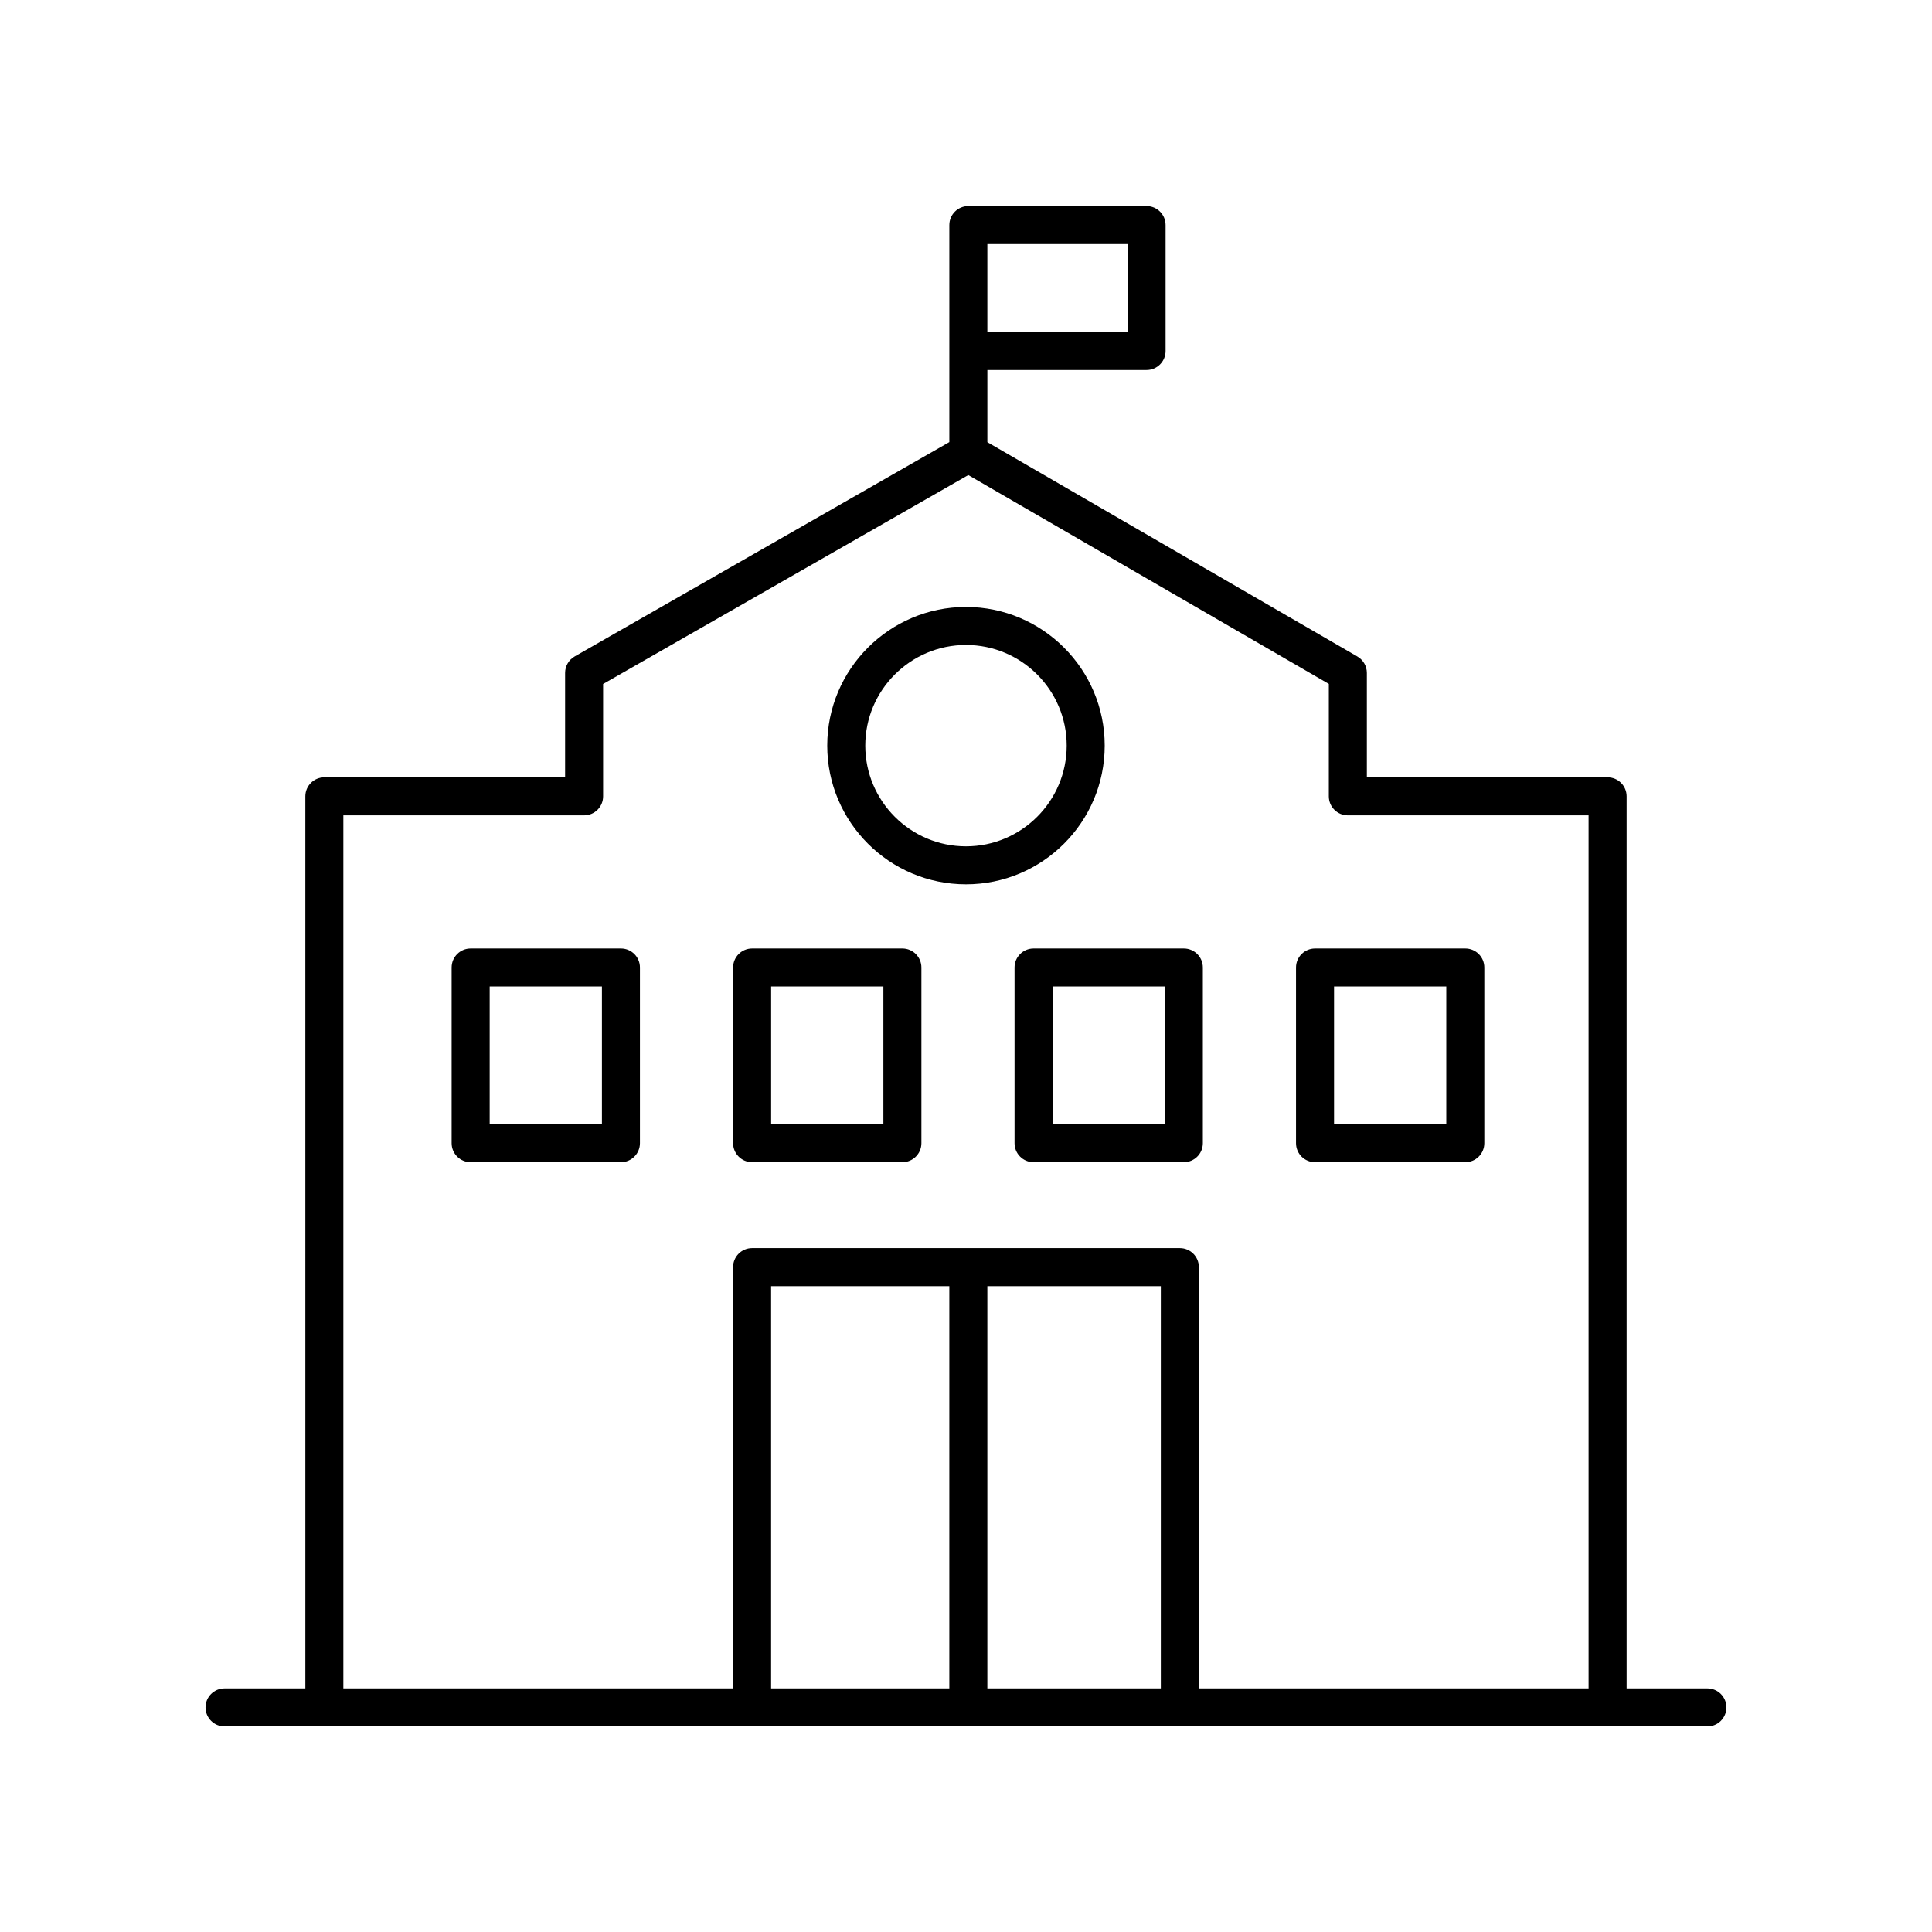
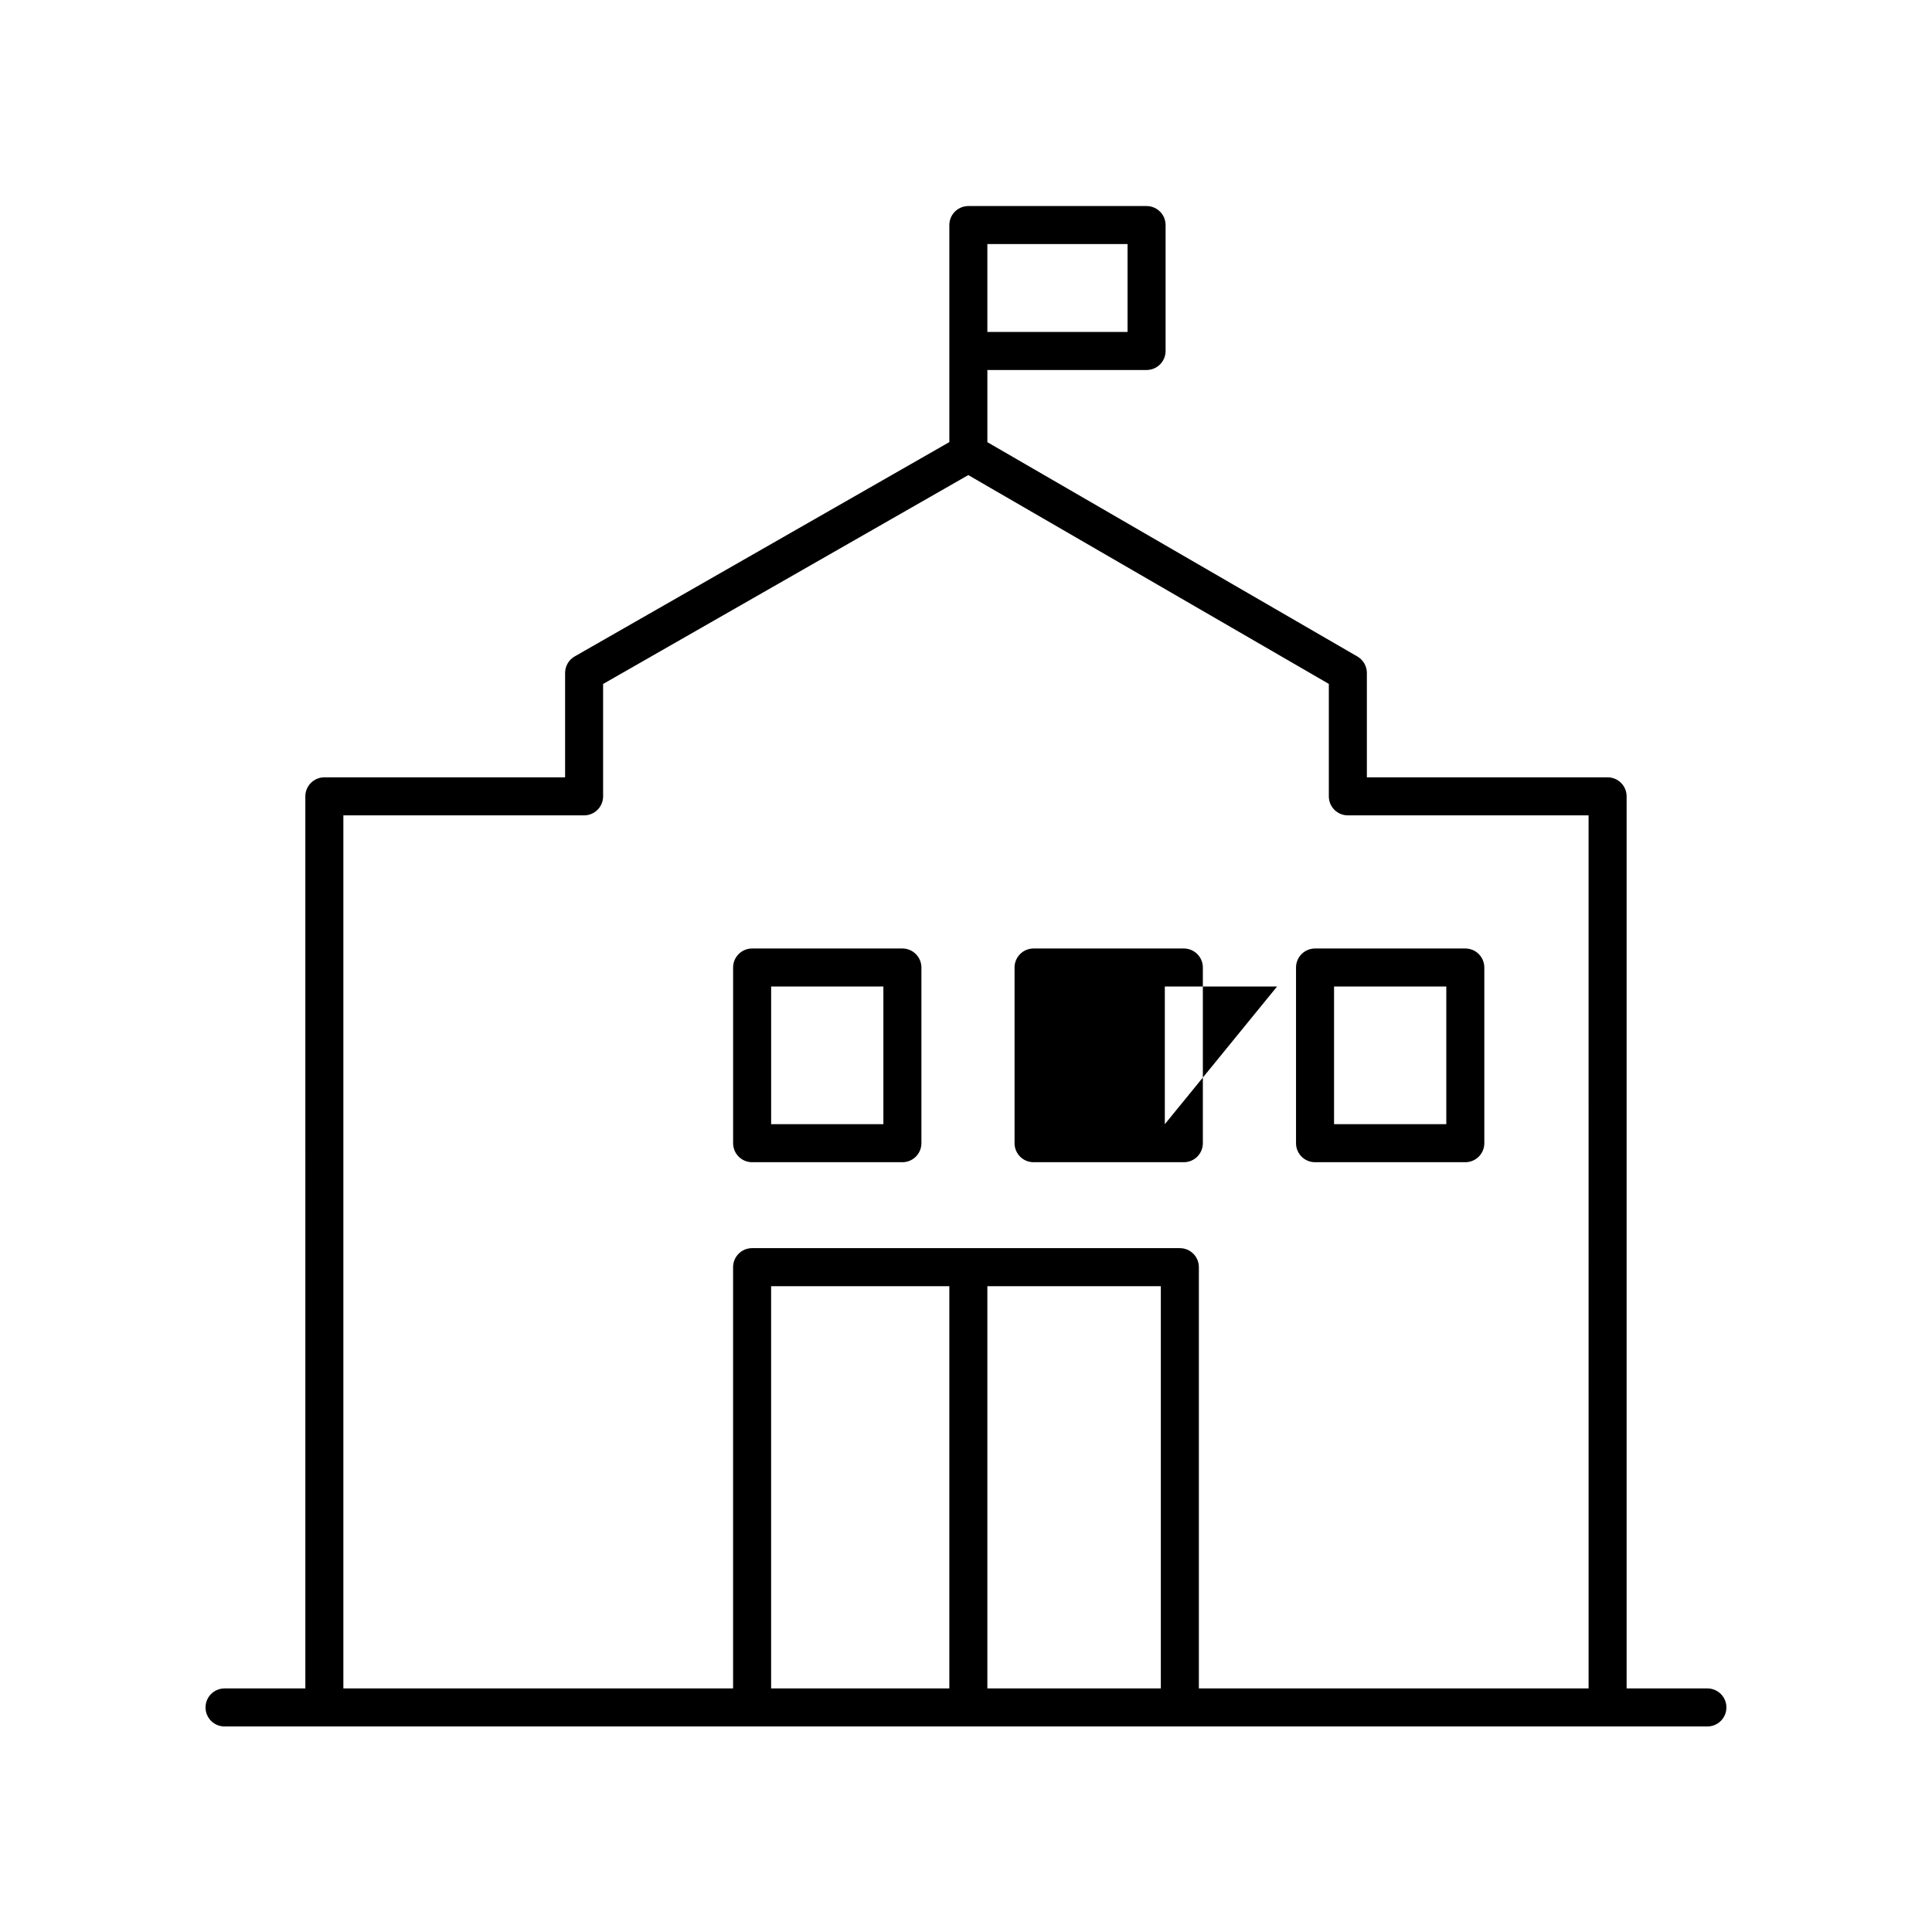
<svg xmlns="http://www.w3.org/2000/svg" fill="#000000" width="800px" height="800px" version="1.1" viewBox="144 144 512 512">
  <g>
    <path d="m596.48 591.45h-21.41v-236.41c0-2.785-2.254-5.039-5.039-5.039h-63.797v-27.664c0-1.797-0.957-3.457-2.516-4.359l-98.055-56.797v-19.129h42.191c2.781 0 5.039-2.254 5.039-5.039v-33.367c0-2.785-2.254-5.039-5.039-5.039h-47.23c-2.781 0-5.039 2.254-5.039 5.039v57.516l-99.293 56.801c-1.57 0.898-2.535 2.566-2.535 4.375v27.664h-63.801c-2.781 0-5.039 2.254-5.039 5.039l0.004 236.41h-21.414c-2.781 0-5.039 2.254-5.039 5.039s2.254 5.039 5.039 5.039h392.97c2.781 0 5.039-2.254 5.039-5.039s-2.258-5.039-5.039-5.039zm-190.82-382.77h37.156v23.293h-37.156zm-10.078 382.77h-47.23v-106.6h47.23zm56.051 0h-45.973v-106.6h45.973zm113.36 0h-103.28v-111.64c0-2.785-2.254-5.039-5.039-5.039h-113.36c-2.781 0-5.039 2.254-5.039 5.039v111.64h-103.28v-231.37h63.797c2.781 0 5.039-2.254 5.039-5.039v-29.781l96.777-55.359 95.547 55.34v29.801c0 2.785 2.254 5.039 5.039 5.039h63.797z" />
-     <path d="m308.55 395.36h-39.824c-2.781 0-5.039 2.254-5.039 5.039v46.559c0 2.785 2.254 5.039 5.039 5.039h39.824c2.781 0 5.039-2.254 5.039-5.039v-46.559c0-2.785-2.254-5.039-5.039-5.039zm-5.035 46.559h-29.746v-36.48h29.746z" />
    <path d="m383.14 395.36h-39.82c-2.781 0-5.039 2.254-5.039 5.039v46.559c0 2.785 2.254 5.039 5.039 5.039h39.824c2.781 0 5.039-2.254 5.039-5.039v-46.559c-0.004-2.785-2.258-5.039-5.043-5.039zm-5.035 46.559h-29.746v-36.48h29.746z" />
-     <path d="m457.73 395.36h-39.824c-2.781 0-5.039 2.254-5.039 5.039v46.559c0 2.785 2.254 5.039 5.039 5.039h39.824c2.781 0 5.039-2.254 5.039-5.039v-46.559c-0.004-2.785-2.258-5.039-5.039-5.039zm-5.039 46.559h-29.746v-36.48h29.746z" />
+     <path d="m457.73 395.36h-39.824c-2.781 0-5.039 2.254-5.039 5.039v46.559c0 2.785 2.254 5.039 5.039 5.039h39.824c2.781 0 5.039-2.254 5.039-5.039v-46.559c-0.004-2.785-2.258-5.039-5.039-5.039zm-5.039 46.559v-36.48h29.746z" />
    <path d="m487.46 400.4v46.559c0 2.785 2.254 5.039 5.039 5.039h39.824c2.781 0 5.039-2.254 5.039-5.039v-46.559c0-2.785-2.254-5.039-5.039-5.039h-39.824c-2.781 0-5.039 2.254-5.039 5.039zm10.078 5.039h29.746v36.48h-29.746z" />
-     <path d="m436.76 341.6c0-20.266-16.492-36.754-36.766-36.754-20.273 0-36.766 16.488-36.766 36.754 0 20.27 16.496 36.758 36.766 36.758 20.273 0 36.766-16.484 36.766-36.758zm-36.762 26.684c-14.719 0-26.691-11.969-26.691-26.68 0-14.715 11.973-26.68 26.691-26.68 14.715 0 26.688 11.965 26.688 26.676 0 14.711-11.973 26.684-26.688 26.684z" />
  </g>
</svg>